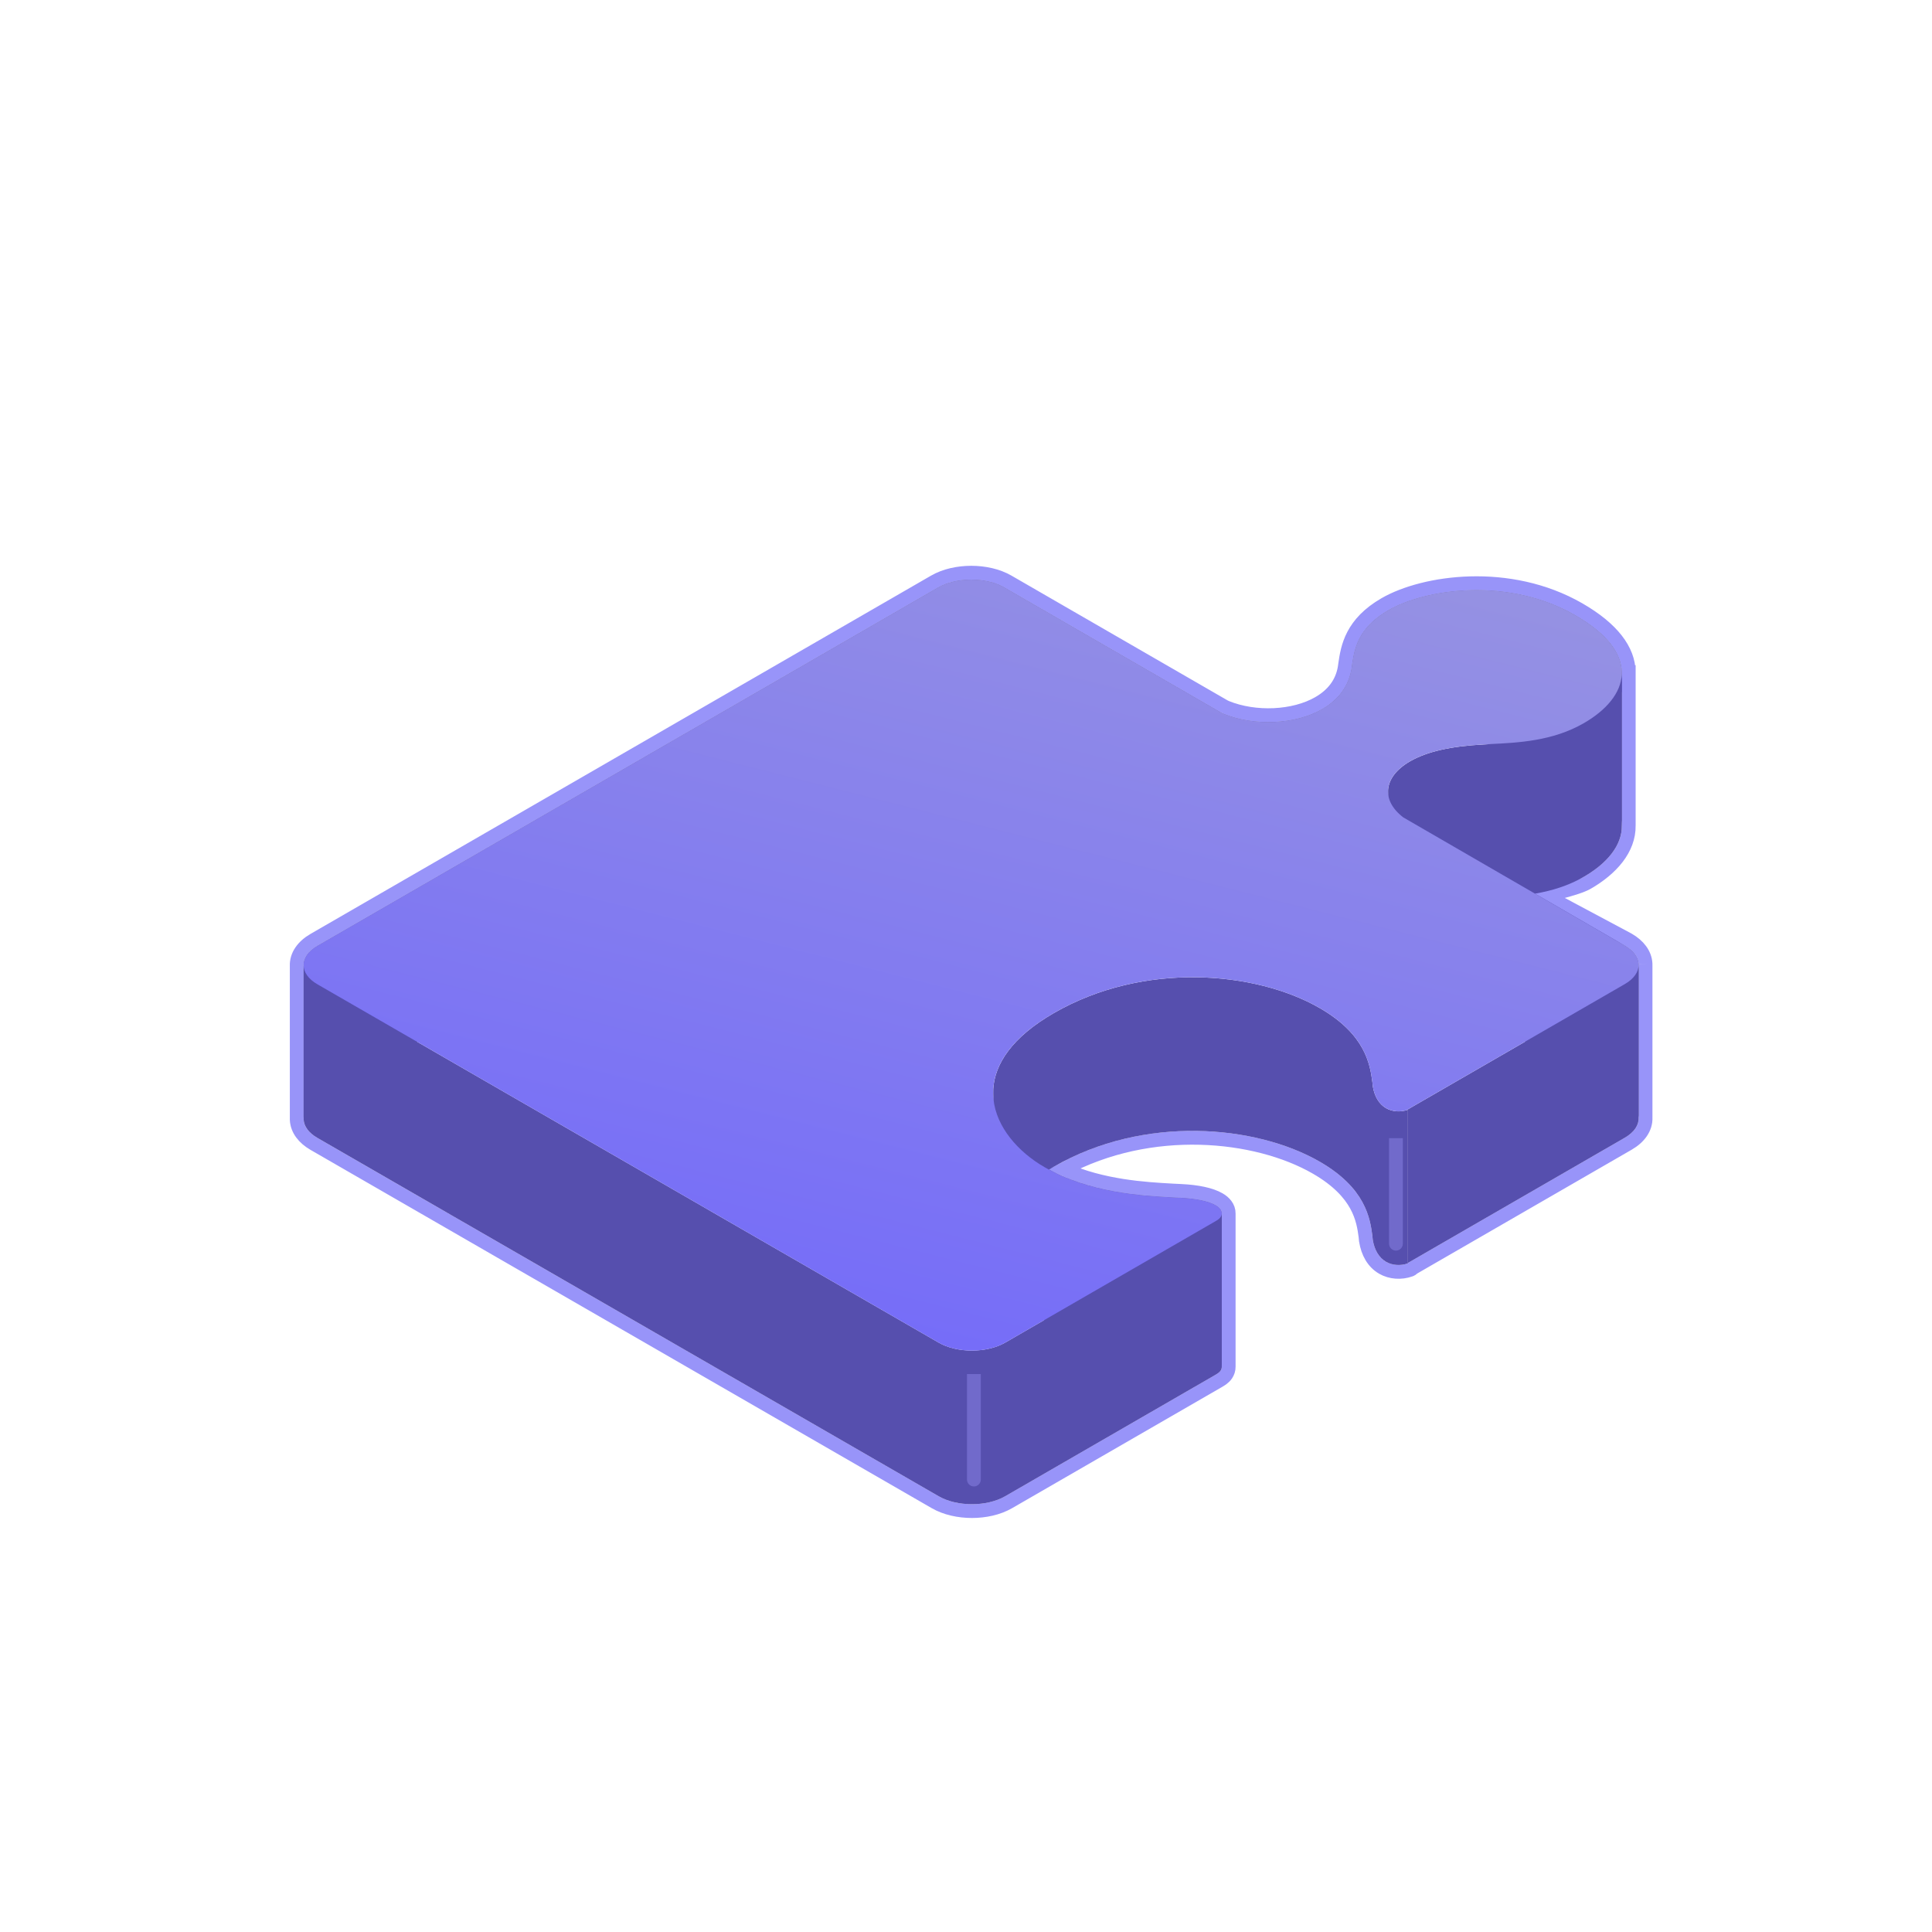
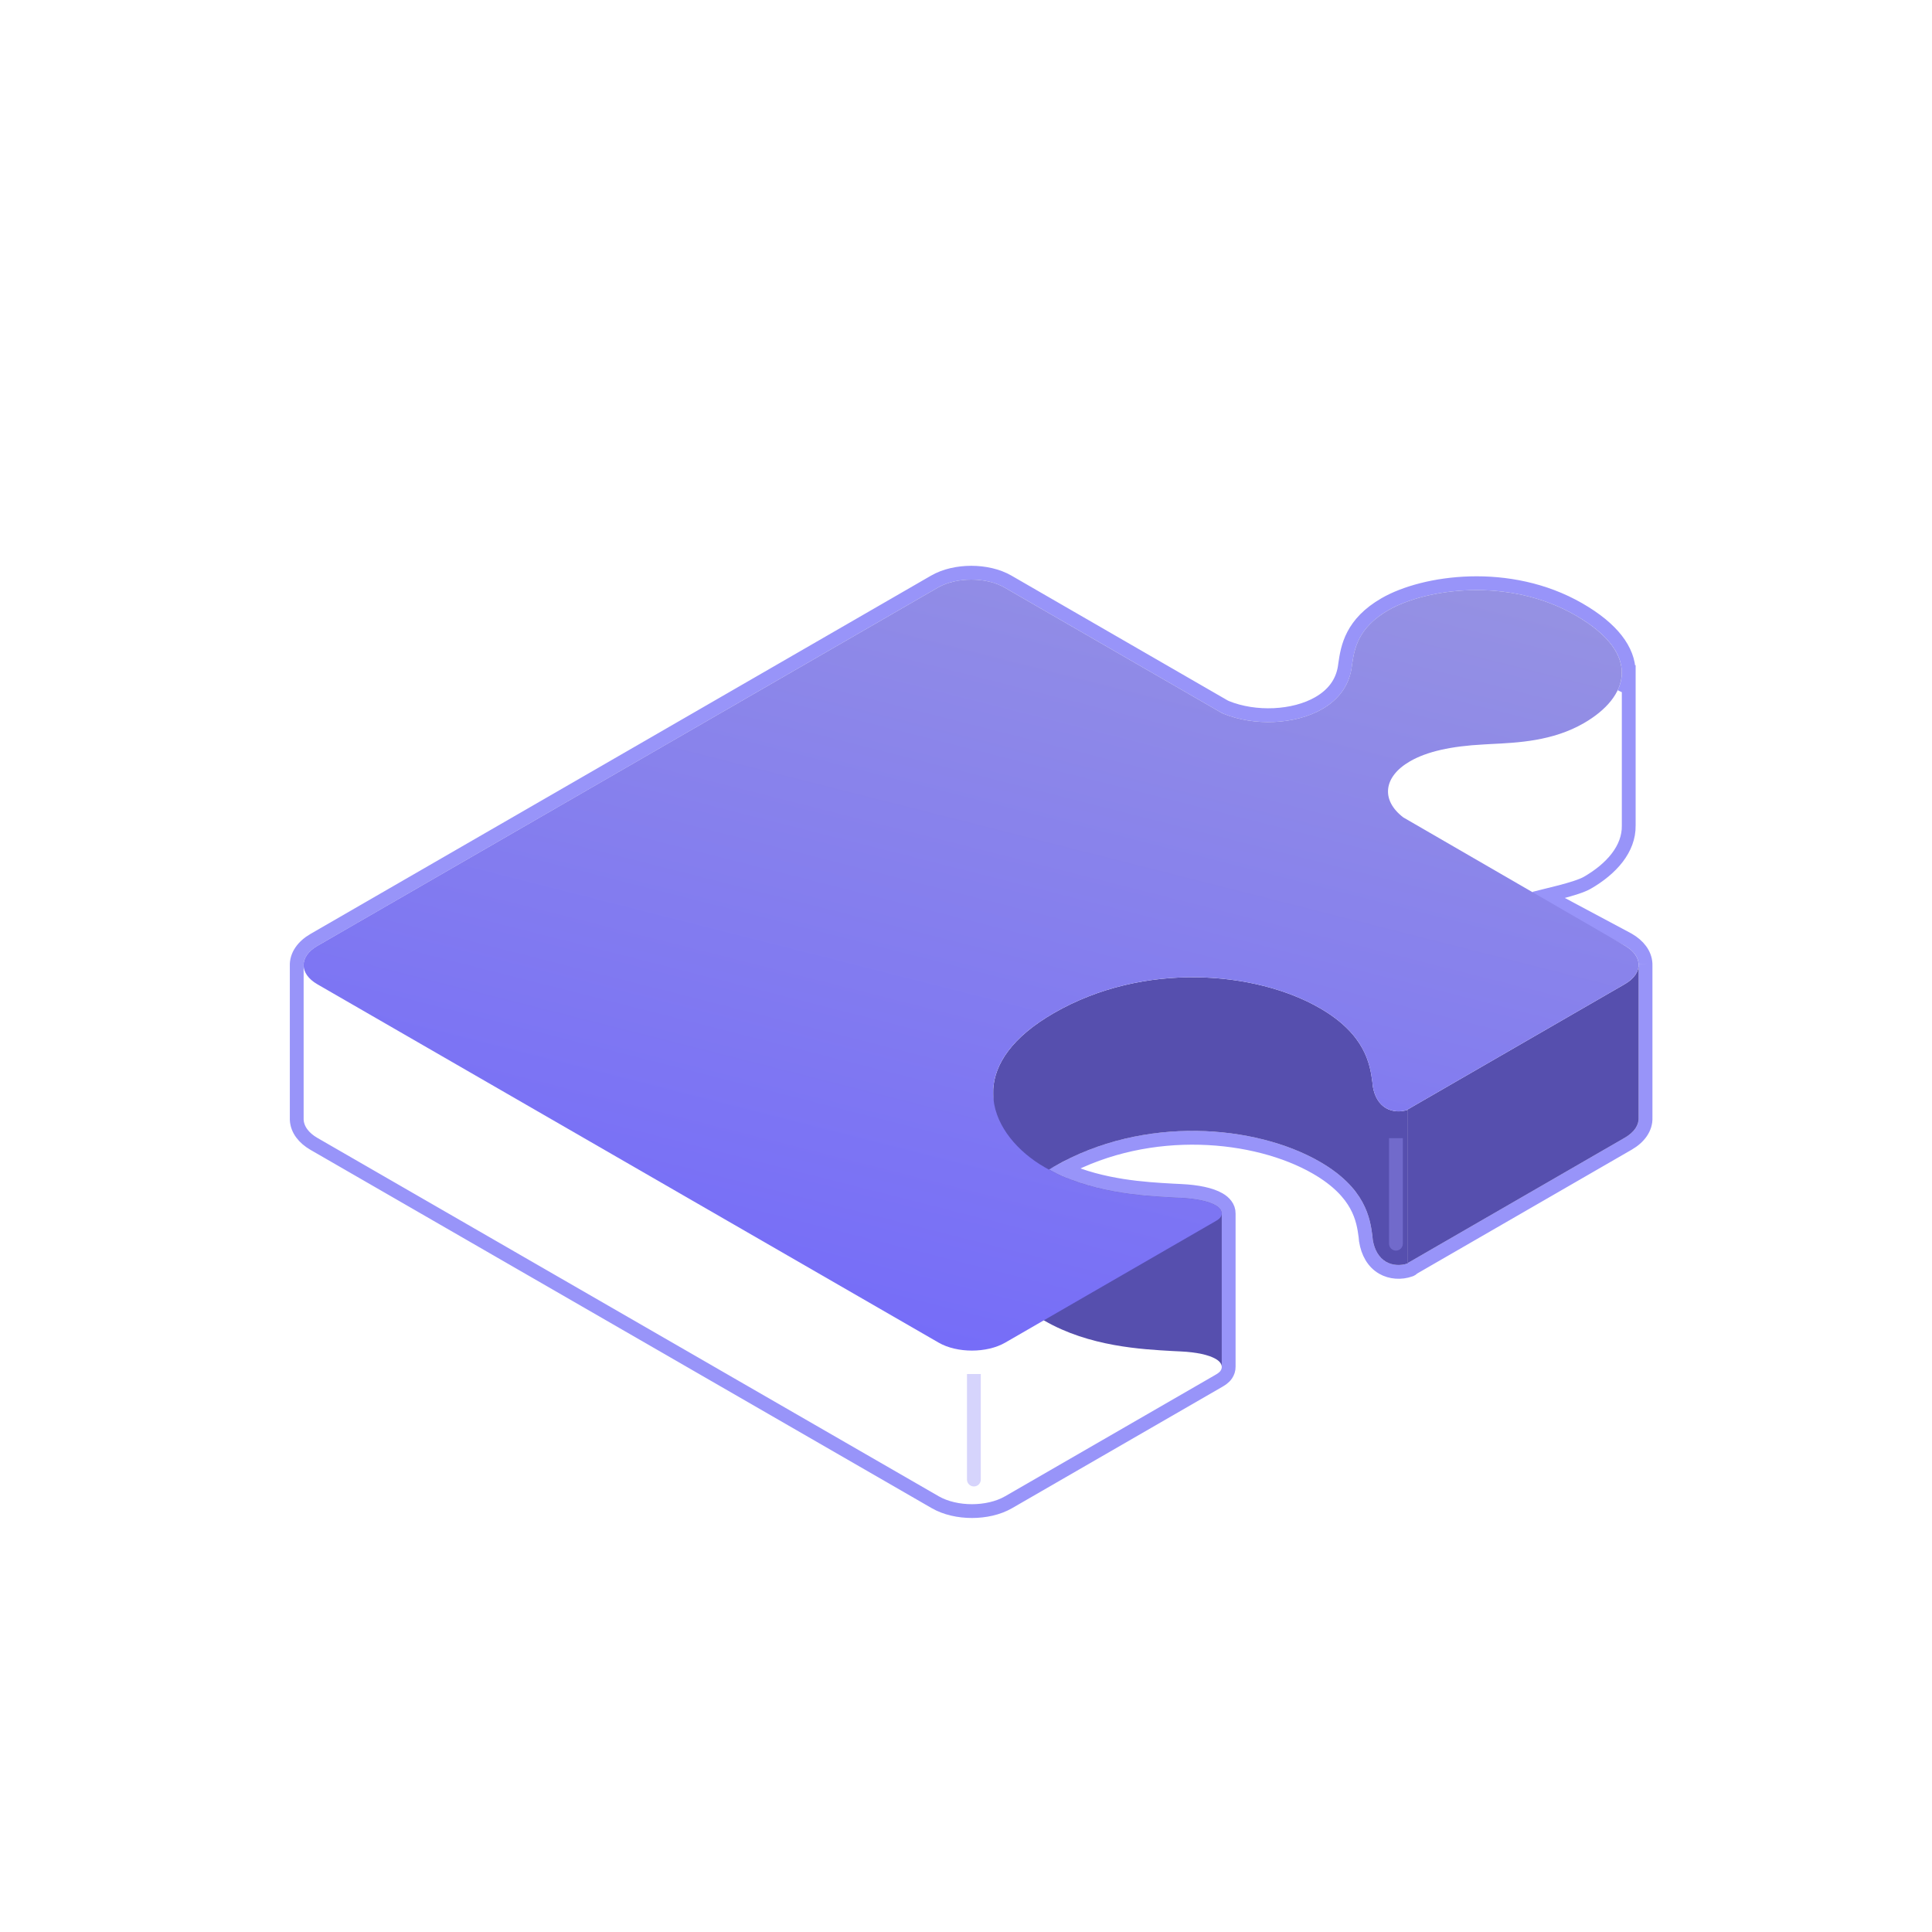
<svg xmlns="http://www.w3.org/2000/svg" width="140" height="140" viewBox="0 0 140 140" fill="none" version="1.1" id="svg13">
-   <path d="m 119.241,69.832 v 0 c 0.003,0.052 0.003,0.104 0.001,0.156 v 10.991 c 0.034,0.772 -0.466,1.444 -1.247,1.895 l -15.612,9.013 c -0.016,0.018 -0.033,0.034 -0.049,0.047 l -0.037,0.03 -0.041,0.023 -0.004,0.002 -0.035,0.019 -0.037,0.013 c -0.653,0.233 -1.403,0.186 -1.993,-0.155 -0.674,-0.389 -1.072,-1.103 -1.208,-1.969 L 98.976,89.881 98.975,89.865 98.951,89.61 c -0.083,-0.634 -0.202,-1.418 -0.67,-2.27 -0.469,-0.853 -1.308,-1.809 -2.891,-2.723 -4.374,-2.525 -12.032,-3.278 -18.317,0.103 2.822,1.262 5.884,1.437 7.872,1.548 l 0.066,0.004 0.004,2e-4 0.575,0.028 c 1.18,0.057 2.145,0.256 2.757,0.609 0.363,0.209 0.697,0.555 0.688,1.03 V 99.04 c 0.003,0.209 -0.064,0.402 -0.173,0.566 l -3e-4,5e-4 c -0.154,0.232 -0.414,0.383 -0.556,0.464 l -0.004,0.003 -15.212,8.782 c -0.759,0.439 -1.723,0.644 -2.659,0.644 -0.936,0 -1.9,-0.205 -2.66,-0.643 L 22.75,82.89 c -0.727,-0.419 -1.21,-1.027 -1.247,-1.738 l -7e-4,-0.013 V 81.125 70.007 c -0.036,-0.77 0.463,-1.446 1.247,-1.898 L 67.721,42.143 C 68.481,41.705 69.445,41.5 70.382,41.5 c 0.937,0 1.901,0.205 2.66,0.643 l 15.666,9.045 c 0.047,0.027 0.096,0.051 0.146,0.072 2.103,0.858 4.909,0.728 6.705,-0.309 1.066,-0.615 1.687,-1.468 1.877,-2.54 l 0.047,-0.326 4e-4,-0.003 c 0.084,-0.563 0.195,-1.304 0.597,-2.07 0.407,-0.776 1.093,-1.545 2.274,-2.227 1.425,-0.823 3.68,-1.45 6.19,-1.518 2.518,-0.068 5.337,0.425 7.88,1.893 2.417,1.395 3.584,2.957 3.599,4.55 m 1.217,21.121 c -0.037,-0.71 -0.517,-1.317 -1.242,-1.736 l -6.012,-3.212 M 118.024,48.711 l -0.5,0.005 m 0.5,-0.005 v -4e-4 l -0.5,0.005 m 0.5,-0.005 v 0.086 m 0,-0.006 v 0.002 0.004 m 0,0 v 11.025 c 0.028,1.704 -1.265,3.145 -2.997,4.145 -0.796,0.46 -3.027,0.918 -3.84,1.141 M 118.024,48.798 v 0.004 10e-5 c -0.005,0.25 -0.038,0.495 -0.097,0.734 -0.06,0.239 -0.145,0.473 -0.253,0.699" fill="#d9d9d9" stroke="#9894f9" id="path1" style="fill:none" />
+   <path d="m 119.241,69.832 v 0 c 0.003,0.052 0.003,0.104 0.001,0.156 v 10.991 c 0.034,0.772 -0.466,1.444 -1.247,1.895 l -15.612,9.013 c -0.016,0.018 -0.033,0.034 -0.049,0.047 l -0.037,0.03 -0.041,0.023 -0.004,0.002 -0.035,0.019 -0.037,0.013 c -0.653,0.233 -1.403,0.186 -1.993,-0.155 -0.674,-0.389 -1.072,-1.103 -1.208,-1.969 L 98.976,89.881 98.975,89.865 98.951,89.61 c -0.083,-0.634 -0.202,-1.418 -0.67,-2.27 -0.469,-0.853 -1.308,-1.809 -2.891,-2.723 -4.374,-2.525 -12.032,-3.278 -18.317,0.103 2.822,1.262 5.884,1.437 7.872,1.548 l 0.066,0.004 0.004,2e-4 0.575,0.028 c 1.18,0.057 2.145,0.256 2.757,0.609 0.363,0.209 0.697,0.555 0.688,1.03 V 99.04 c 0.003,0.209 -0.064,0.402 -0.173,0.566 l -3e-4,5e-4 c -0.154,0.232 -0.414,0.383 -0.556,0.464 l -0.004,0.003 -15.212,8.782 c -0.759,0.439 -1.723,0.644 -2.659,0.644 -0.936,0 -1.9,-0.205 -2.66,-0.643 L 22.75,82.89 c -0.727,-0.419 -1.21,-1.027 -1.247,-1.738 l -7e-4,-0.013 V 81.125 70.007 c -0.036,-0.77 0.463,-1.446 1.247,-1.898 L 67.721,42.143 C 68.481,41.705 69.445,41.5 70.382,41.5 c 0.937,0 1.901,0.205 2.66,0.643 l 15.666,9.045 c 0.047,0.027 0.096,0.051 0.146,0.072 2.103,0.858 4.909,0.728 6.705,-0.309 1.066,-0.615 1.687,-1.468 1.877,-2.54 l 0.047,-0.326 4e-4,-0.003 c 0.084,-0.563 0.195,-1.304 0.597,-2.07 0.407,-0.776 1.093,-1.545 2.274,-2.227 1.425,-0.823 3.68,-1.45 6.19,-1.518 2.518,-0.068 5.337,0.425 7.88,1.893 2.417,1.395 3.584,2.957 3.599,4.55 m 1.217,21.121 c -0.037,-0.71 -0.517,-1.317 -1.242,-1.736 l -6.012,-3.212 M 118.024,48.711 l -0.5,0.005 m 0.5,-0.005 v -4e-4 l -0.5,0.005 m 0.5,-0.005 v 0.086 m 0,-0.006 v 0.002 0.004 m 0,0 v 11.025 c 0.028,1.704 -1.265,3.145 -2.997,4.145 -0.796,0.46 -3.027,0.918 -3.84,1.141 M 118.024,48.798 c -0.005,0.25 -0.038,0.495 -0.097,0.734 -0.06,0.239 -0.145,0.473 -0.253,0.699" fill="#d9d9d9" stroke="#9894f9" id="path1" style="fill:none" />
  <path fill-rule="evenodd" clip-rule="evenodd" d="m 102.019,80.411 c 0,0.003 -0.002,0.006 -0.007,0.008 -0.526,0.188 -1.122,0.145 -1.575,-0.117 -0.506,-0.292 -0.844,-0.849 -0.964,-1.614 l -0.024,-0.264 c -0.169,-1.294 -0.506,-3.465 -3.808,-5.371 -4.628,-2.672 -12.75,-3.409 -19.282,0.362 -3.033,1.751 -4.274,3.691 -4.385,5.504 v 11.132 c 0.111,-1.813 1.352,-3.753 4.385,-5.504 6.532,-3.771 14.654,-3.034 19.282,-0.362 3.302,1.906 3.639,4.077 3.808,5.371 l 0.024,0.264 c 0.12,0.765 0.458,1.322 0.964,1.614 0.453,0.262 1.049,0.305 1.575,0.117 0.005,-0.002 0.007,-0.005 0.007,-0.008 z" fill="#564fae" id="path2" />
  <path fill-rule="evenodd" clip-rule="evenodd" d="m 71.974,78.915 c -0.141,2.307 1.55,4.41 3.71,5.656 3.254,1.879 7.062,2.073 9.303,2.199 l 0.578,0.028 c 1.157,0.056 2.025,0.25 2.531,0.543 0.287,0.166 0.434,0.367 0.438,0.571 v 11.132 c -0.004,-0.204 -0.151,-0.405 -0.438,-0.571 -0.506,-0.292 -1.374,-0.487 -2.531,-0.543 l -0.578,-0.028 c -2.241,-0.125 -6.05,-0.32 -9.303,-2.199 -2.159,-1.247 -3.85,-3.349 -3.71,-5.656 z" fill="#564fae" id="path3" />
-   <path fill-rule="evenodd" clip-rule="evenodd" d="m 88.535,87.912 c 0.002,0.096 -0.028,0.193 -0.09,0.286 -0.08,0.121 -0.235,0.219 -0.394,0.31 l -15.212,8.783 c -1.331,0.768 -3.488,0.769 -4.819,7e-4 L 23,71.325 C 22.36,70.956 22.028,70.477 22.002,69.994 v 11.132 c 0.026,0.483 0.358,0.962 0.998,1.331 l 45.02,25.967 c 1.331,0.768 3.489,0.768 4.819,0 L 88.051,99.641 c 0.159,-0.092 0.314,-0.189 0.394,-0.31 0.062,-0.094 0.092,-0.19 0.09,-0.286 z" fill="#564fae" id="path4" />
-   <path fill-rule="evenodd" clip-rule="evenodd" d="m 22.002,69.994 c -0.028,-0.524 0.304,-1.053 0.997,-1.452 L 67.971,42.576 c 1.331,-0.768 3.489,-0.768 4.82,0 l 15.666,9.045 c 0.064,0.037 0.133,0.072 0.207,0.102 2.23,0.91 5.2,0.784 7.144,-0.339 1.181,-0.682 1.904,-1.656 2.121,-2.894 l 0.048,-0.334 c 0.169,-1.127 0.41,-2.658 2.627,-3.938 2.676,-1.545 8.677,-2.449 13.57,0.376 2.348,1.356 3.325,2.779 3.349,4.099 v 11.132 c -0.024,-1.32 -1.001,-2.743 -3.349,-4.099 -4.893,-2.825 -10.894,-1.92 -13.57,-0.376 -2.217,1.28 -2.458,2.811 -2.627,3.938 l -0.048,0.334 c -0.217,1.238 -0.94,2.212 -2.121,2.894 -1.944,1.122 -4.914,1.248 -7.144,0.339 -0.074,-0.03 -0.143,-0.065 -0.207,-0.102 L 72.792,53.709 c -1.331,-0.768 -3.489,-0.768 -4.82,0 L 22.998,79.674 c -0.692,0.4 -1.025,0.929 -0.997,1.452 z" fill="#564fae" id="path5" />
-   <path fill-rule="evenodd" clip-rule="evenodd" d="m 117.524,48.694 c 0.025,1.43 -1.068,2.738 -2.747,3.708 -2.266,1.308 -4.772,1.419 -6.773,1.517 l -0.482,0.028 c -2.386,0.125 -4.121,0.515 -5.35,1.225 -1.003,0.579 -1.536,1.316 -1.587,2.066 v 11.132 c 0.051,-0.75 0.584,-1.487 1.587,-2.066 1.229,-0.71 2.964,-1.099 5.35,-1.225 l 0.482,-0.028 c 2.001,-0.097 4.507,-0.209 6.773,-1.517 1.679,-0.97 2.772,-2.278 2.747,-3.708 z" fill="#564fae" id="path6" />
-   <path fill-rule="evenodd" clip-rule="evenodd" d="m 100.585,57.235 c -0.047,0.692 0.318,1.396 1.105,1.997 l 0.096,0.056 15.962,9.24 c 0.637,0.369 0.969,0.848 0.994,1.331 v 11.132 c -0.025,-0.483 -0.357,-0.962 -0.994,-1.331 L 101.786,70.42 101.69,70.364 c -0.787,-0.601 -1.152,-1.305 -1.105,-1.997 z" fill="#564fae" id="path7" />
  <path fill-rule="evenodd" clip-rule="evenodd" d="m 118.742,69.858 c 0.027,0.523 -0.305,1.051 -0.997,1.451 l -15.731,9.082 c -0.003,0.002 -0.004,0.004 -0.004,0.006 v 11.132 c 0,-0.002 10e-4,-0.004 0.004,-0.006 l 15.731,-9.082 c 0.692,-0.399 1.024,-0.927 0.997,-1.451 z" fill="#564fae" id="path8" />
  <path fill-rule="evenodd" clip-rule="evenodd" d="m 102.01,80.396 c 0,0.002 10e-4,0.005 0.004,0.006 0.003,0.002 0.004,0.004 0.005,0.006 v 11.132 c -0.001,-0.002 -0.002,-0.004 -0.005,-0.006 -0.003,-0.002 -0.004,-0.004 -0.004,-0.006 z" fill="#564fae" id="path9" />
  <path d="m 102.014,80.404 c 0.007,0.004 0.005,0.011 -0.003,0.013 -0.526,0.188 -1.121,0.145 -1.574,-0.117 -0.506,-0.292 -0.844,-0.849 -0.964,-1.614 l -0.024,-0.264 c -0.169,-1.294 -0.506,-3.465 -3.808,-5.371 -4.628,-2.672 -12.75,-3.409 -19.282,0.362 -6.893,3.98 -4.531,8.934 -0.675,11.16 3.254,1.879 7.062,2.073 9.303,2.199 l 0.579,0.028 c 1.157,0.056 2.025,0.251 2.531,0.543 0.421,0.243 0.542,0.564 0.348,0.857 -0.08,0.121 -0.235,0.219 -0.394,0.31 l -15.212,8.783 c -1.331,0.768 -3.488,0.768 -4.819,7e-4 L 23,71.325 C 21.667,70.557 21.667,69.31 22.998,68.542 L 67.971,42.576 c 1.331,-0.768 3.489,-0.768 4.82,0 l 15.666,9.045 c 0.064,0.037 0.133,0.072 0.207,0.102 2.23,0.91 5.2,0.784 7.144,-0.339 1.181,-0.682 1.904,-1.656 2.121,-2.894 l 0.048,-0.334 c 0.169,-1.127 0.41,-2.658 2.627,-3.938 2.676,-1.545 8.677,-2.449 13.57,0.376 4.892,2.825 3.832,5.942 0.602,7.806 -2.265,1.308 -4.772,1.419 -6.772,1.517 l -0.482,0.028 c -2.386,0.125 -4.122,0.515 -5.351,1.224 -1.928,1.113 -2.121,2.811 -0.482,4.063 l 0.096,0.056 15.962,9.24 c 1.328,0.769 1.327,2.013 -0.003,2.781 l -15.731,9.082 c -0.006,0.004 -0.006,0.009 0,0.013 z" fill="url(#paint0_linear_5636_4592)" id="path10" style="fill:url(#paint0_linear_5636_4592)" />
  <path opacity="0.4" d="m 70.072,107.214 c 0,0.276 0.224,0.5 0.5,0.5 0.276,0 0.5,-0.224 0.5,-0.5 z m 0,-7.646 v 7.646 h 1 v -7.646 z" fill="#9894f9" id="path11" />
  <path opacity="0.4" d="m 100.655,90.123 c 0,0.276 0.224,0.5 0.5,0.5 0.276,0 0.5,-0.224 0.5,-0.5 z m 0,-7.646 v 7.646 h 1 v -7.646 z" fill="#9894f9" id="path12" />
  <defs id="defs13">
    <linearGradient id="paint0_linear_5636_4592" x1="85.65" y1="37.693" x2="70.372" y2="97.868" gradientUnits="userSpaceOnUse">
      <stop stop-color="#9591E3" id="stop12" />
      <stop offset="1" stop-color="#766DF8" id="stop13" />
    </linearGradient>
  </defs>
</svg>